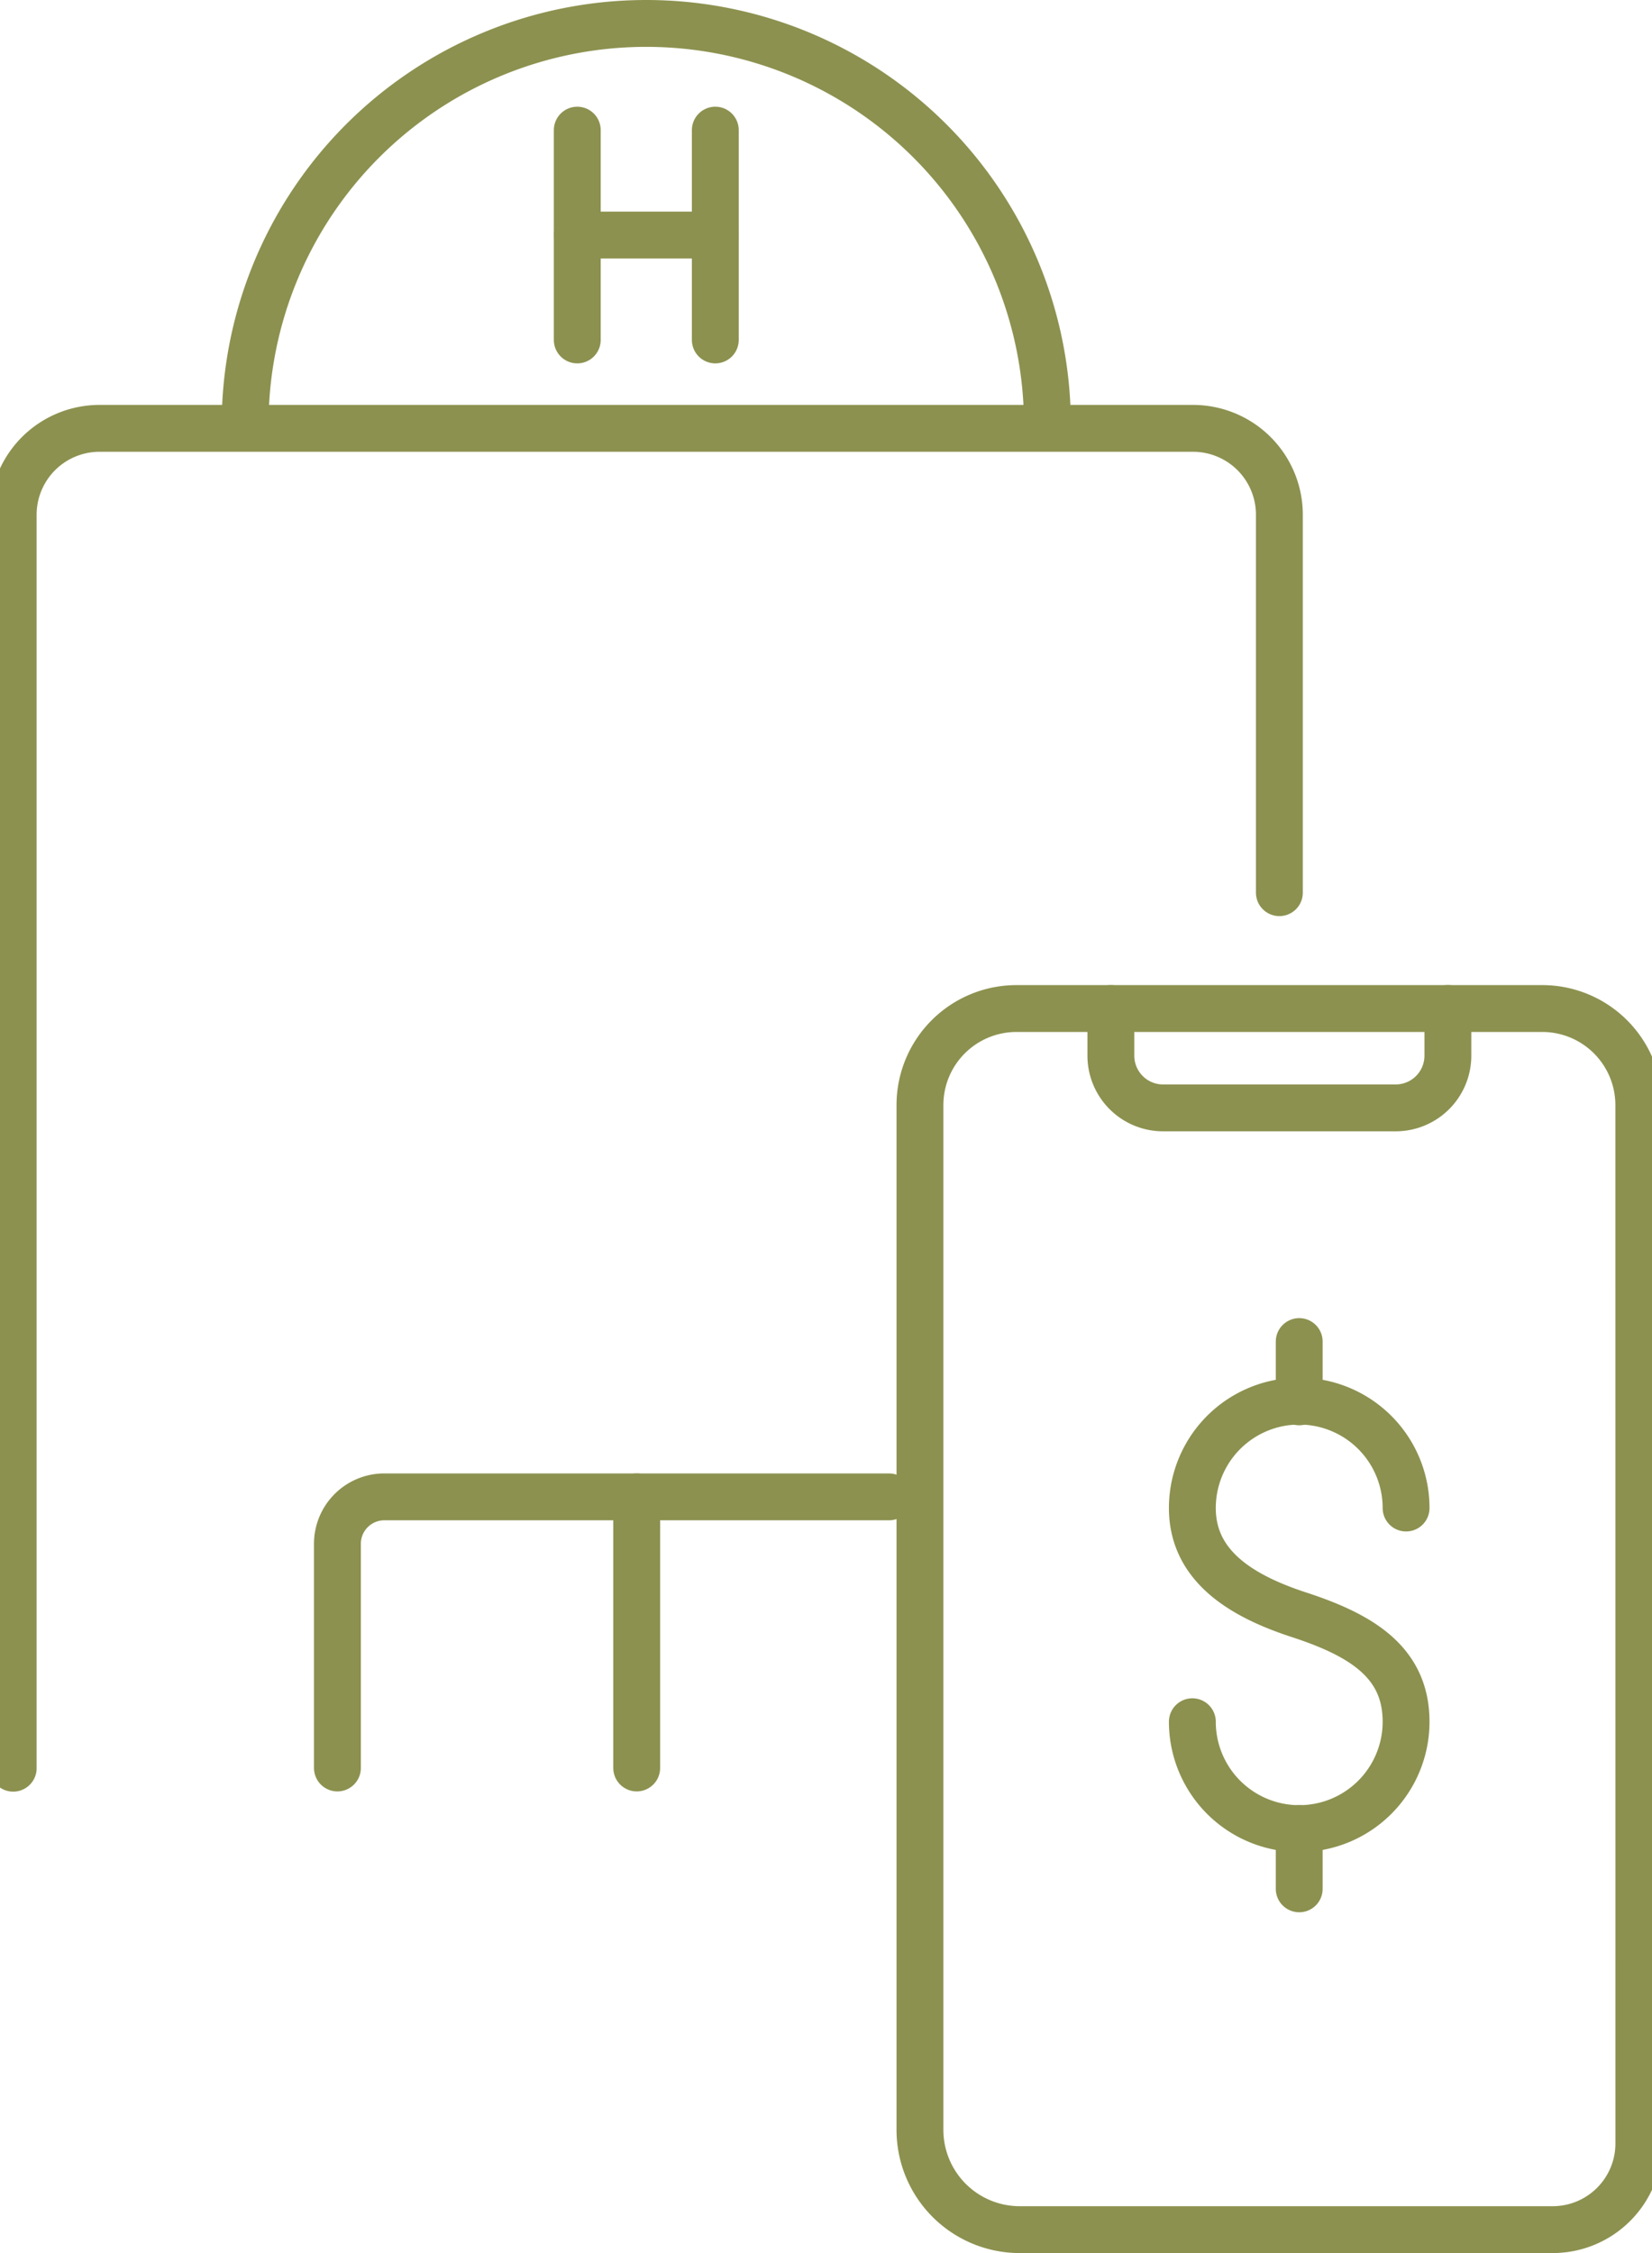
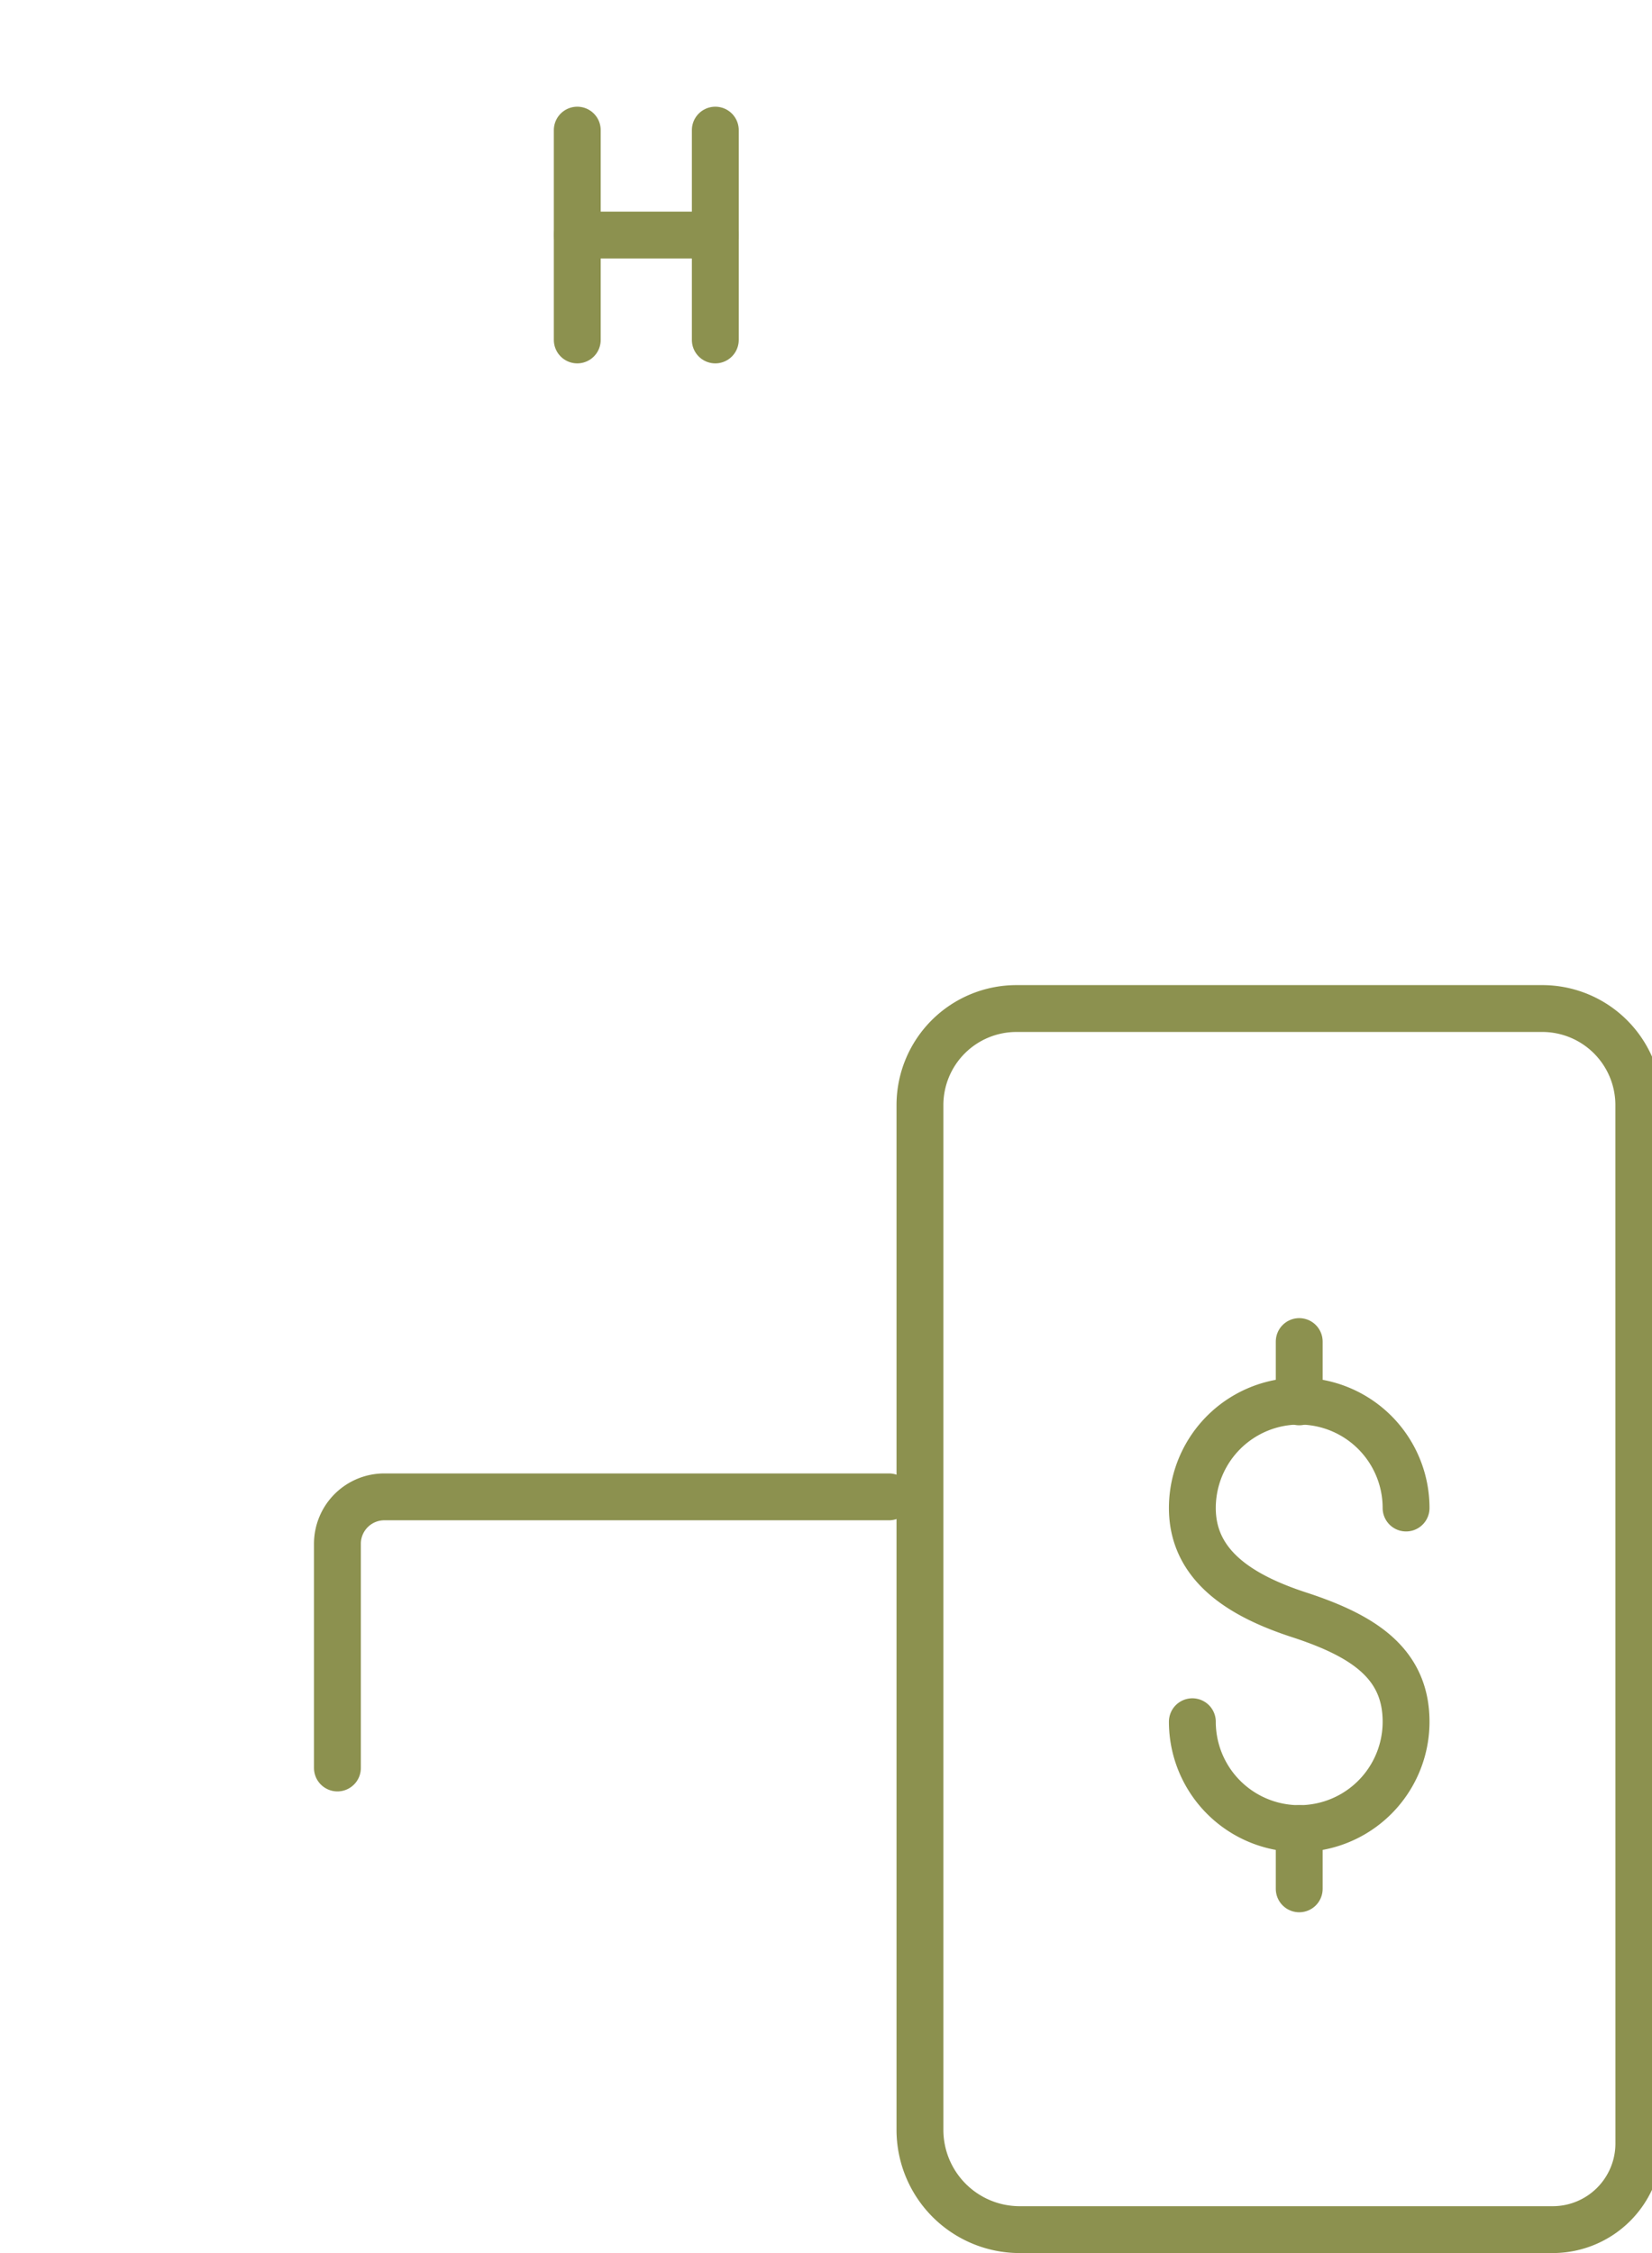
<svg xmlns="http://www.w3.org/2000/svg" preserveAspectRatio="xMidYMid slice" width="88px" height="120px" viewBox="0 0 37.765 50.868">
  <g id="Gruppe_8332" data-name="Gruppe 8332" transform="translate(-683.563 -825.466)">
    <line id="Linie_2834" data-name="Linie 2834" y2="4.737" transform="translate(696.829 828.404)" fill="none" stroke="#8c914f" stroke-linecap="round" stroke-linejoin="round" stroke-width="1.058" />
    <line id="Linie_2835" data-name="Linie 2835" y2="4.737" transform="translate(699.946 828.404)" fill="none" stroke="#8c914f" stroke-linecap="round" stroke-linejoin="round" stroke-width="1.058" />
    <line id="Linie_2836" data-name="Linie 2836" x1="3.117" transform="translate(696.829 830.773)" fill="none" stroke="#8c914f" stroke-linecap="round" stroke-linejoin="round" stroke-width="1.058" />
-     <path id="Pfad_6997" data-name="Pfad 6997" d="M689.329,835.053a9.058,9.058,0,0,1,18.116,0" fill="none" stroke="#8c914f" stroke-linecap="round" stroke-linejoin="round" stroke-width="1.058" />
-     <path id="Pfad_6998" data-name="Pfad 6998" d="M712.683,845.62v-8.533a1.95,1.95,0,0,0-1.95-1.95H686.042a1.95,1.95,0,0,0-1.95,1.95v28.3" fill="none" stroke="#8c914f" stroke-linecap="round" stroke-linejoin="round" stroke-width="1.058" />
    <path id="Pfad_6999" data-name="Pfad 6999" d="M691.413,865.382v-5.06a1.06,1.06,0,0,1,1.06-1.061h11.395" fill="none" stroke="#8c914f" stroke-linecap="round" stroke-linejoin="round" stroke-width="1.058" />
-     <line id="Linie_2837" data-name="Linie 2837" y2="6.121" transform="translate(698.171 859.261)" fill="none" stroke="#8c914f" stroke-linecap="round" stroke-linejoin="round" stroke-width="1.058" />
    <path id="Pfad_7000" data-name="Pfad 7000" d="M720.8,873.86a1.945,1.945,0,0,1-1.945,1.945H706.82a2.253,2.253,0,0,1-2.253-2.253V850.416a2.18,2.18,0,0,1,2.181-2.18h11.87a2.18,2.18,0,0,1,2.181,2.18Z" fill="none" stroke="#8c914f" stroke-linecap="round" stroke-miterlimit="10" stroke-width="1.058" />
-     <path id="Pfad_7001" data-name="Pfad 7001" d="M708.878,848.236V849.3a1.179,1.179,0,0,0,1.179,1.179h5.252a1.179,1.179,0,0,0,1.179-1.179v-1.065" fill="none" stroke="#8c914f" stroke-linecap="round" stroke-miterlimit="10" stroke-width="1.058" />
    <g id="Gruppe_8331" data-name="Gruppe 8331">
      <path id="Pfad_7002" data-name="Pfad 7002" d="M710.718,864.338a2.413,2.413,0,0,0,4.826,0c0-1.332-.989-1.948-2.413-2.413-1.267-.413-2.413-1.08-2.413-2.412a2.413,2.413,0,1,1,4.826,0" fill="none" stroke="#8c914f" stroke-linecap="round" stroke-miterlimit="10" stroke-width="1.058" />
      <line id="Linie_2838" data-name="Linie 2838" y2="1.361" transform="translate(713.131 855.755)" fill="none" stroke="#8c914f" stroke-linecap="round" stroke-miterlimit="10" stroke-width="1.058" />
      <line id="Linie_2839" data-name="Linie 2839" y2="1.361" transform="translate(713.131 866.75)" fill="none" stroke="#8c914f" stroke-linecap="round" stroke-miterlimit="10" stroke-width="1.058" />
    </g>
  </g>
</svg>